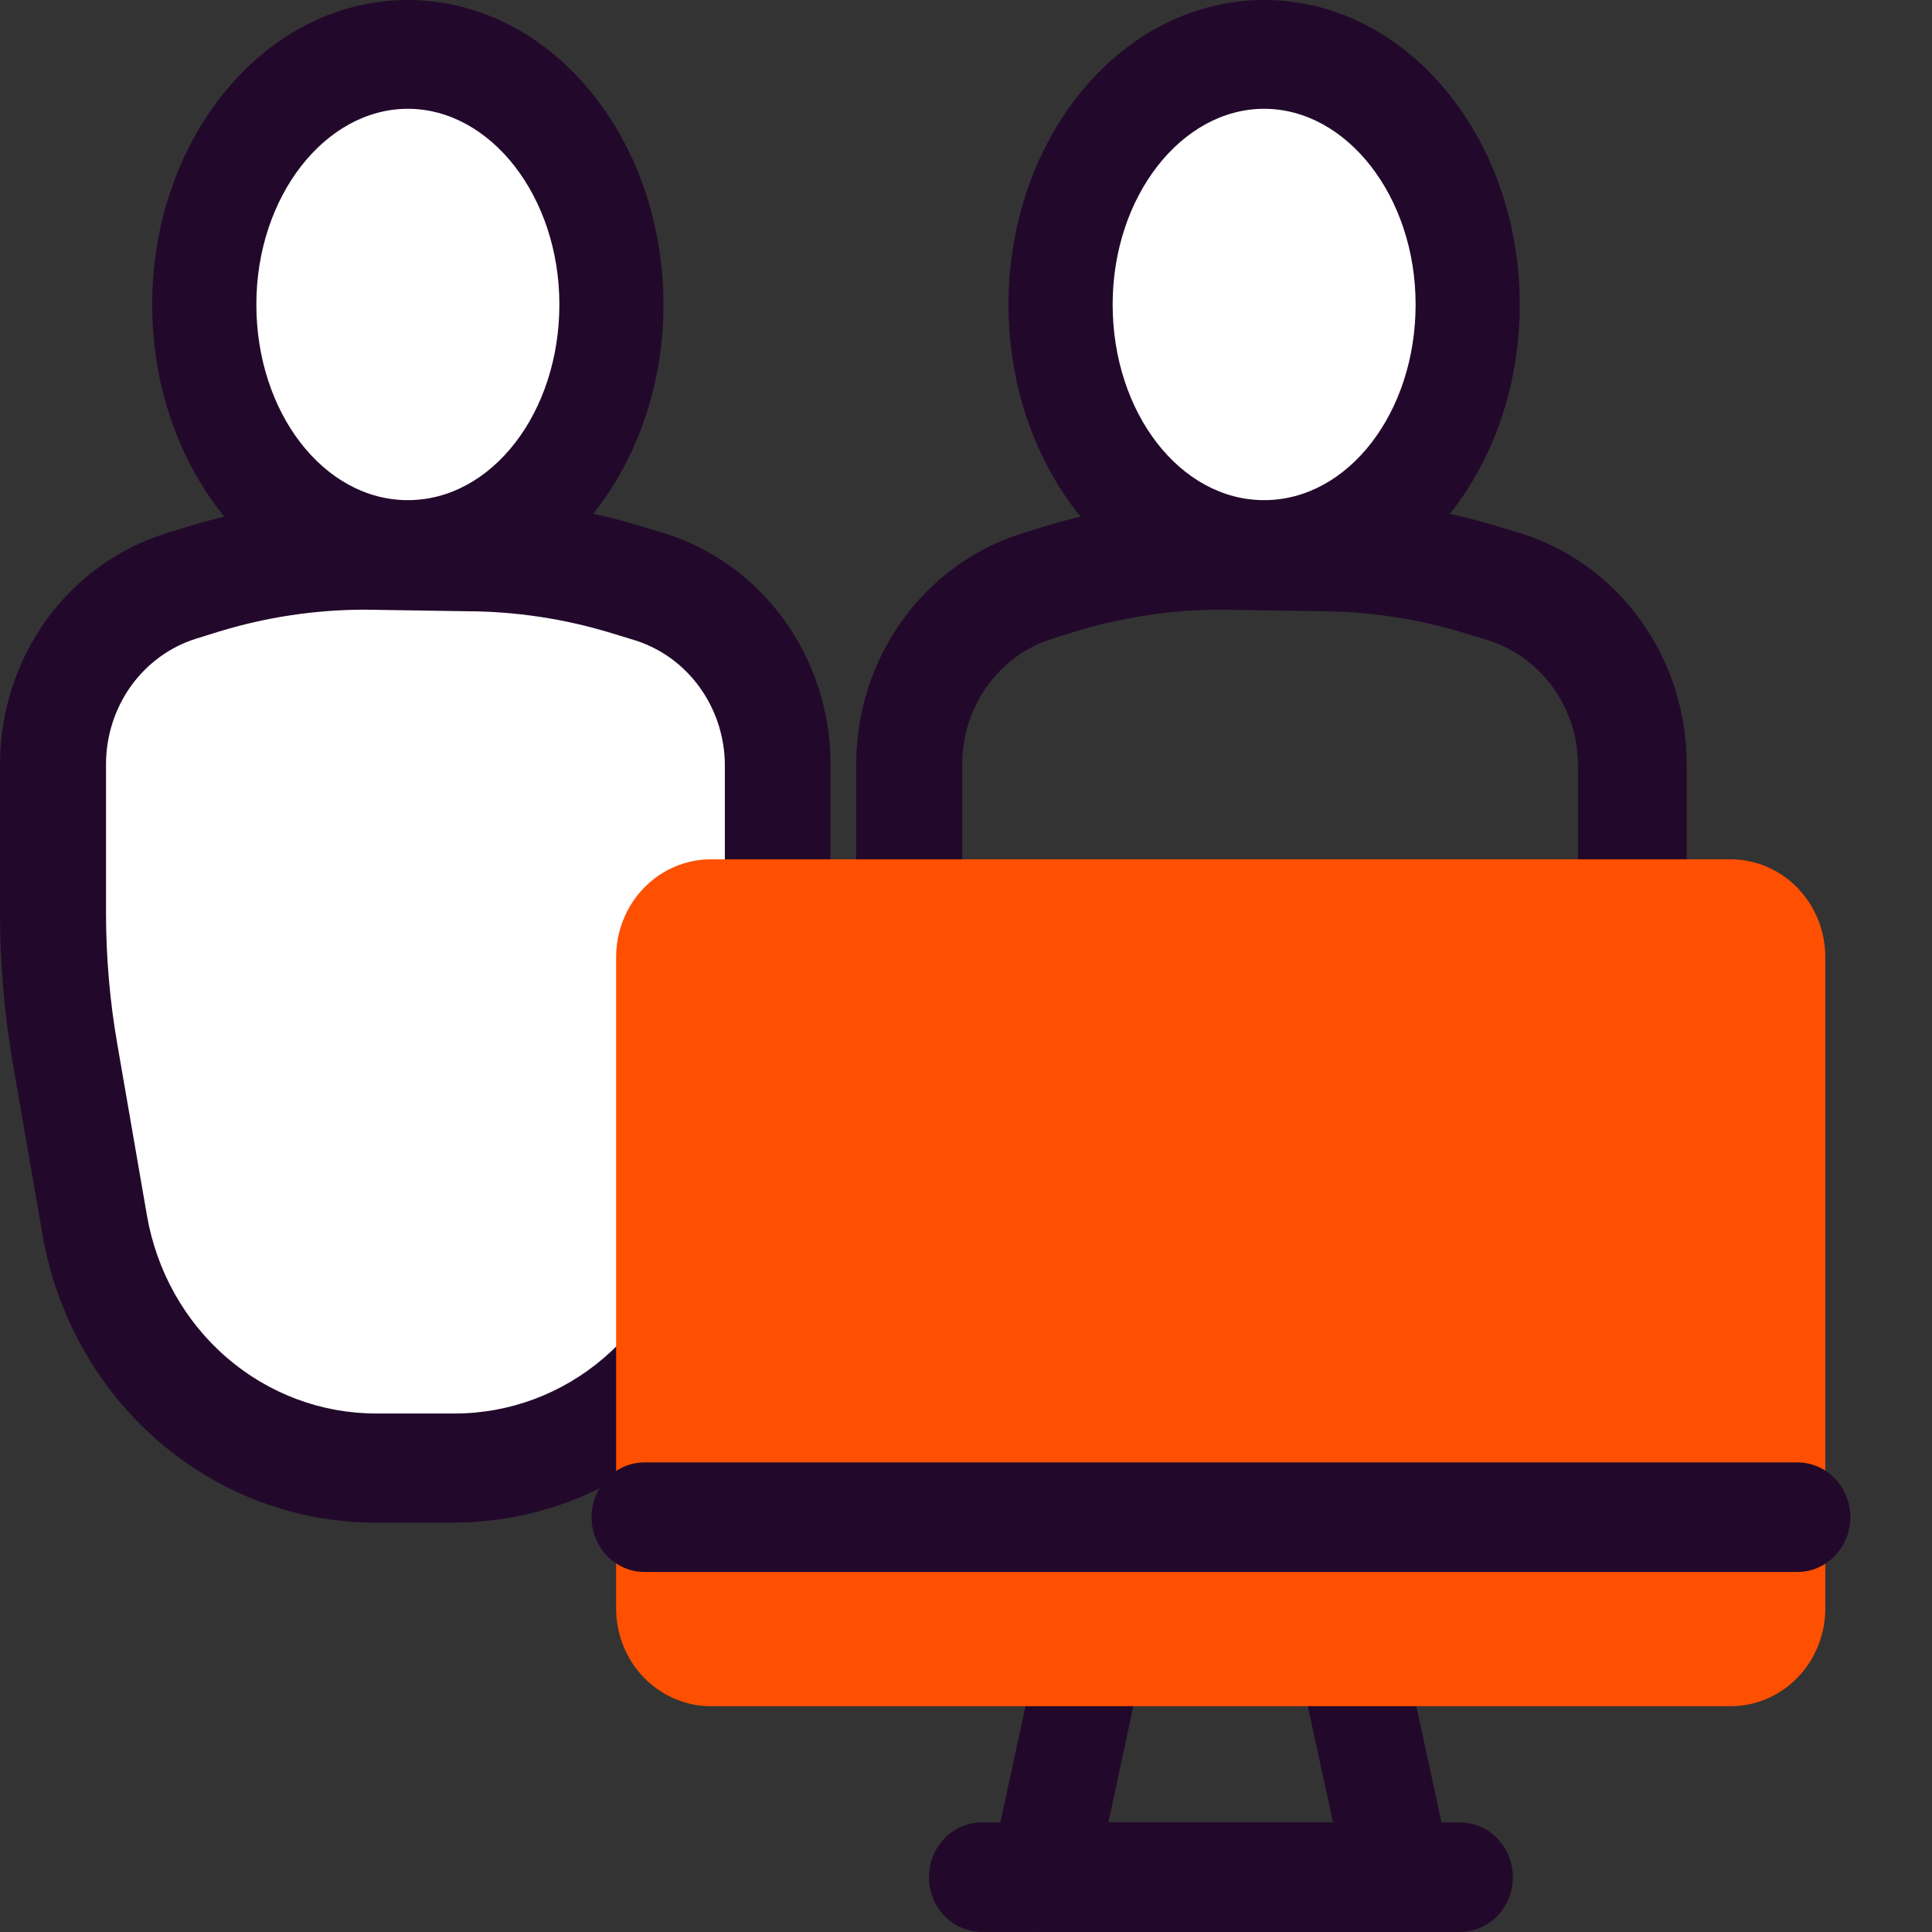
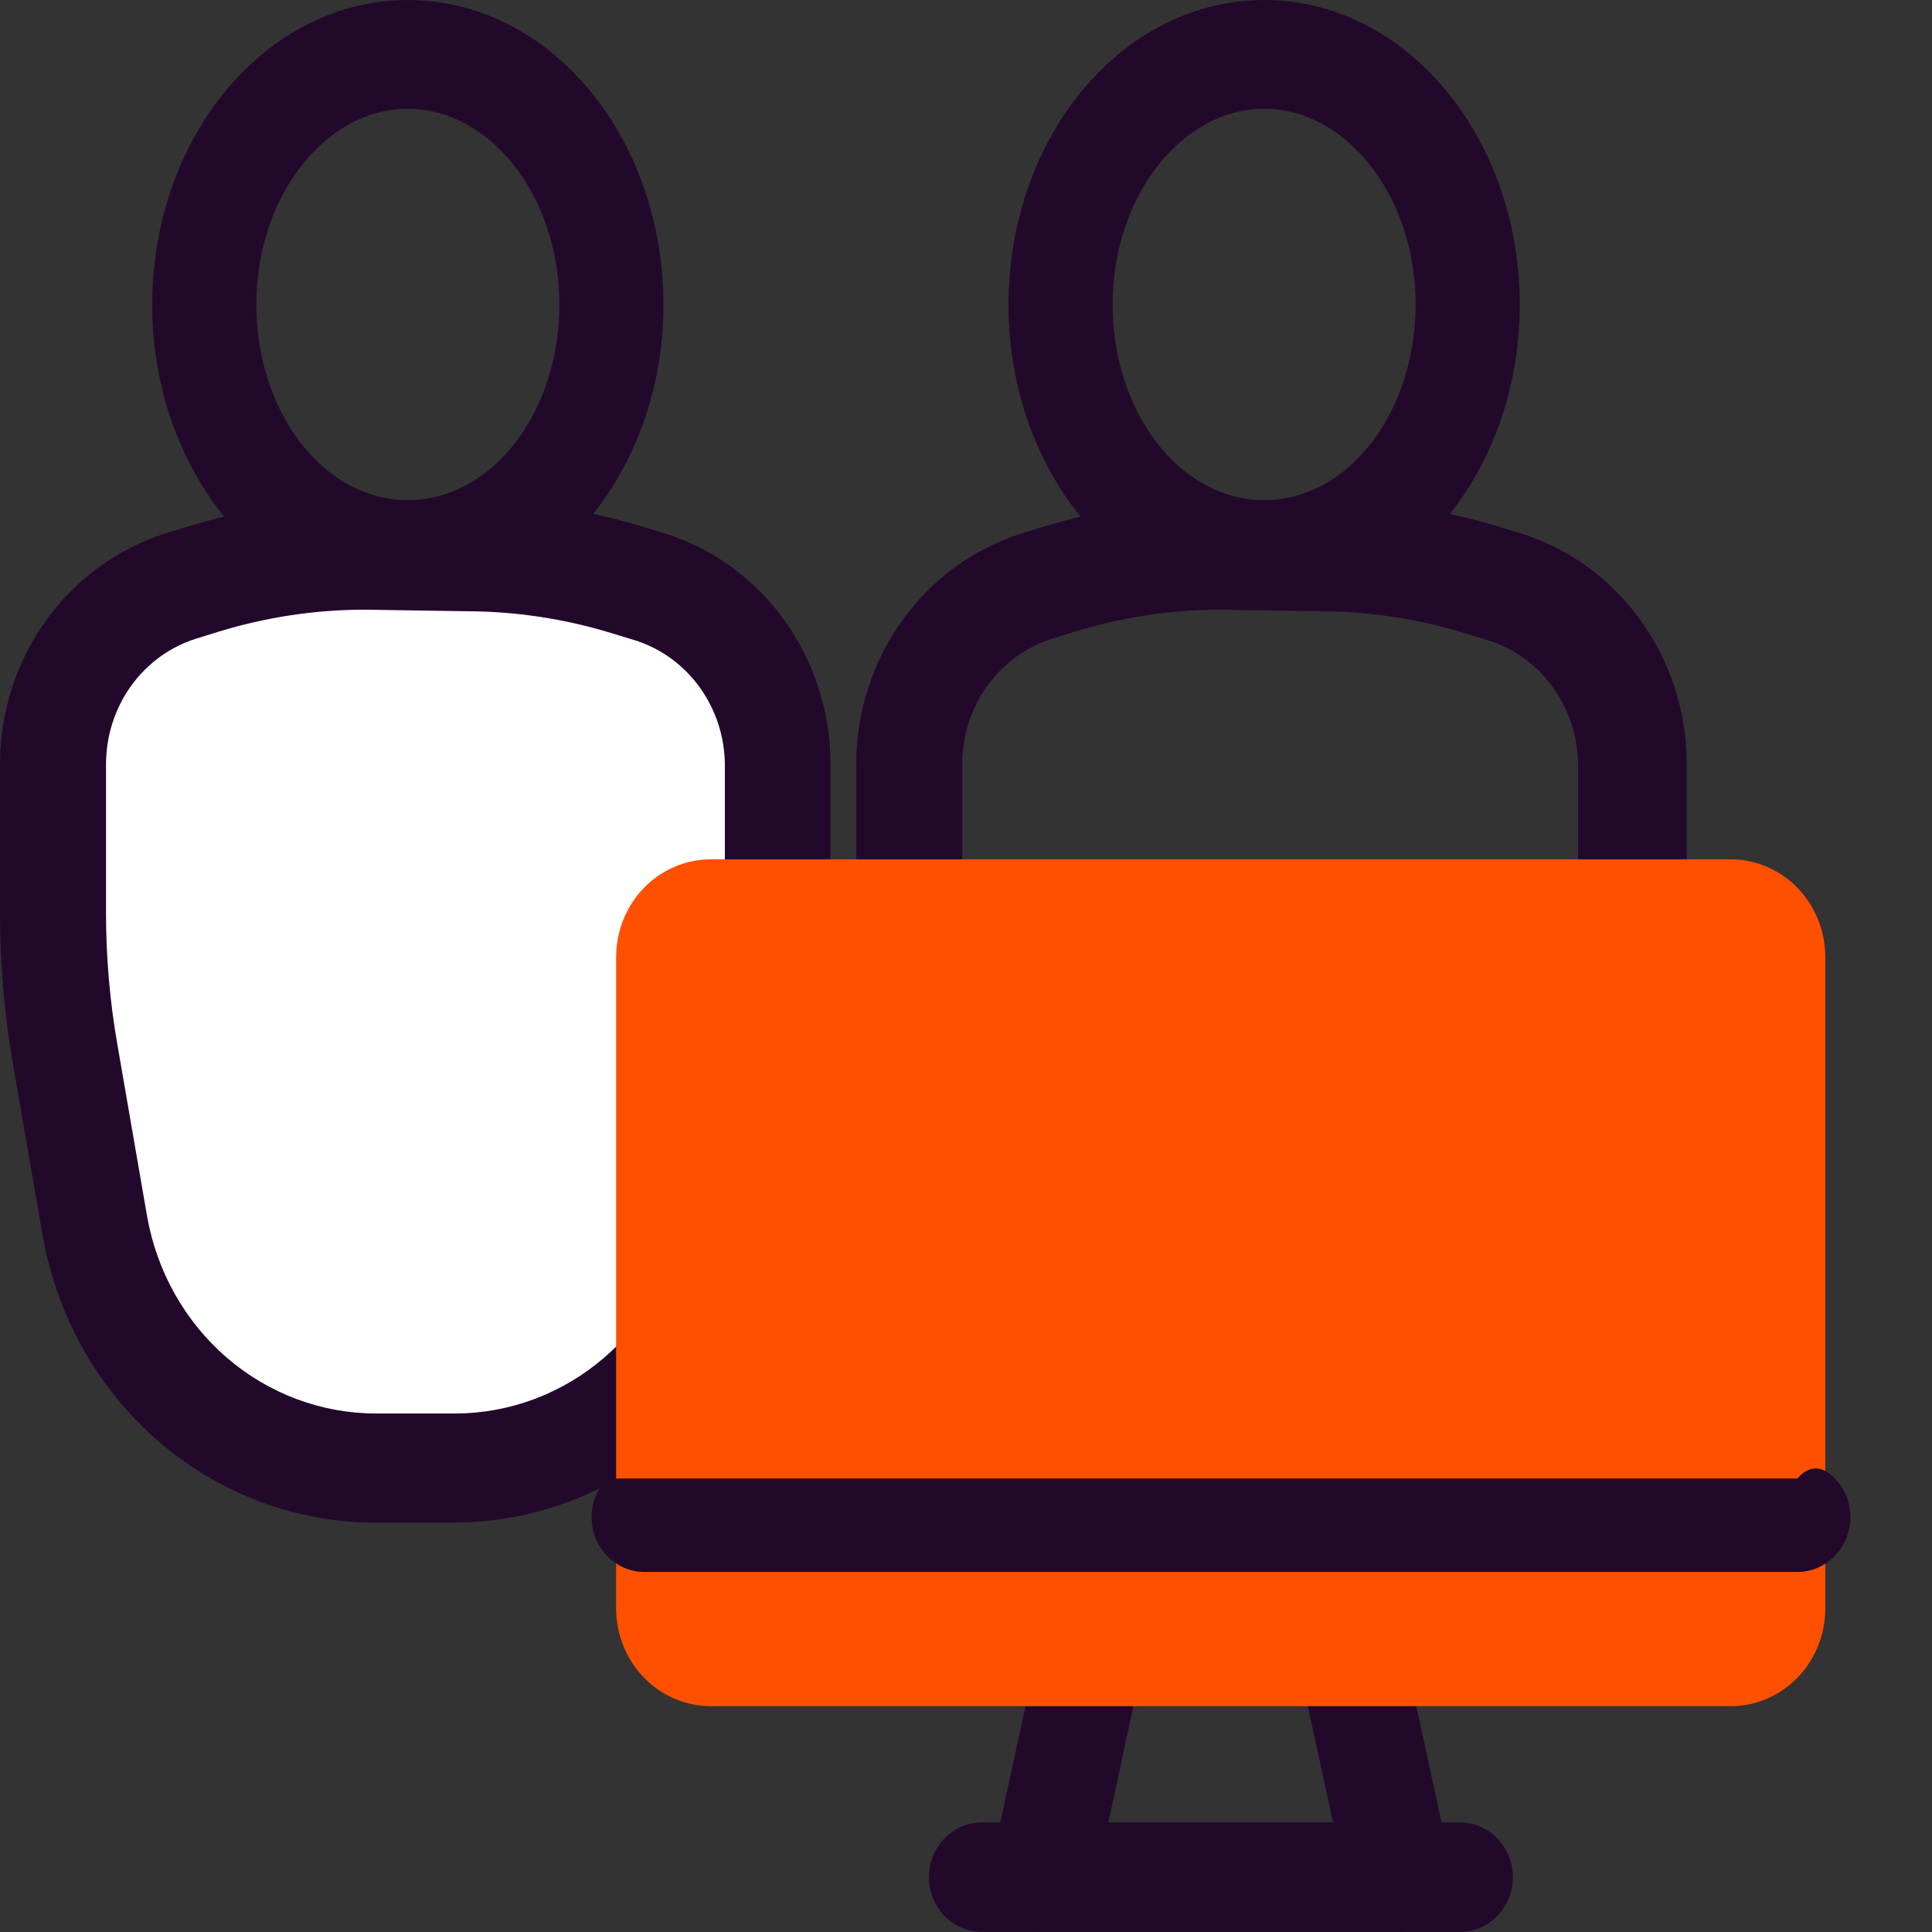
<svg xmlns="http://www.w3.org/2000/svg" width="32" height="32" viewBox="0 0 32 32" fill="none">
  <rect x="0" y="0" width="32" height="32" fill="#333333" stroke="none" />
  <path d="M21.709 25.22H20.404C19.087 25.221 17.812 24.743 16.803 23.869C15.794 22.996 15.114 21.782 14.884 20.443L14.395 17.617C14.252 16.791 14.181 15.954 14.182 15.115V12.639C14.185 11.784 14.454 10.954 14.949 10.269C15.443 9.584 16.137 9.081 16.929 8.834L17.305 8.718C18.252 8.427 19.235 8.281 20.222 8.283H21.891C22.878 8.285 23.86 8.431 24.807 8.718L25.19 8.834C25.982 9.081 26.676 9.584 27.17 10.269C27.665 10.954 27.934 11.784 27.937 12.639V15.115C27.936 15.954 27.864 16.791 27.724 17.617L27.235 20.443C27.004 21.783 26.323 22.996 25.312 23.87C24.302 24.743 23.026 25.221 21.709 25.22V25.22ZM20.222 10.098C19.404 10.099 18.591 10.221 17.807 10.461L17.431 10.578C17.001 10.712 16.624 10.986 16.355 11.358C16.086 11.73 15.94 12.181 15.938 12.645V15.121C15.938 15.854 16.001 16.585 16.126 17.306L16.597 20.158C16.756 21.078 17.223 21.911 17.917 22.51C18.611 23.11 19.487 23.438 20.392 23.437H21.696C22.595 23.429 23.463 23.097 24.15 22.499C24.837 21.9 25.3 21.072 25.46 20.158L25.949 17.332C26.074 16.611 26.137 15.88 26.137 15.147V12.671C26.135 12.207 25.989 11.756 25.72 11.384C25.451 11.011 25.074 10.738 24.644 10.604V10.604L24.262 10.487C23.478 10.247 22.664 10.125 21.847 10.124L20.222 10.098Z" fill="#22092B" />
-   <path d="M20.938 9.191C22.791 9.191 24.294 7.334 24.294 5.043C24.294 2.752 22.791 0.895 20.938 0.895C19.084 0.895 17.582 2.752 17.582 5.043C17.582 7.334 19.084 9.191 20.938 9.191Z" fill="white" />
  <path d="M20.938 10.098C18.605 10.098 16.704 7.83 16.704 5.049C16.704 2.269 18.586 0 20.938 0C23.29 0 25.172 2.269 25.172 5.049C25.172 7.83 23.271 10.098 20.938 10.098ZM20.938 1.802C19.571 1.802 18.429 3.254 18.429 5.043C18.429 6.832 19.546 8.284 20.938 8.284C22.331 8.284 23.447 6.832 23.447 5.043C23.447 3.254 22.305 1.802 20.938 1.802V1.802Z" fill="#22092B" />
  <path d="M10.751 9.703L10.368 9.586C9.503 9.32 8.605 9.185 7.702 9.185H6.034C5.131 9.185 4.233 9.32 3.368 9.586L2.985 9.703C2.373 9.891 1.836 10.279 1.454 10.808C1.072 11.337 0.866 11.979 0.865 12.639V15.115C0.866 15.902 0.934 16.687 1.066 17.462L1.555 20.288C1.75 21.417 2.323 22.439 3.174 23.175C4.025 23.911 5.1 24.314 6.209 24.313H7.514C8.624 24.312 9.698 23.909 10.549 23.173C11.399 22.438 11.973 21.416 12.168 20.288L12.658 17.462C12.79 16.687 12.857 15.902 12.858 15.115V12.639C12.864 11.98 12.661 11.336 12.281 10.806C11.9 10.276 11.363 9.889 10.751 9.703V9.703Z" fill="white" />
  <path d="M7.527 25.22H6.222C4.906 25.221 3.631 24.743 2.621 23.869C1.612 22.996 0.933 21.782 0.703 20.443L0.213 17.617C0.07 16.791 -0.001 15.954 1.46167e-05 15.115V12.639C0.004 11.784 0.273 10.954 0.767 10.269C1.262 9.584 1.956 9.081 2.747 8.834L3.124 8.718C4.07 8.427 5.053 8.281 6.041 8.283H7.709C8.696 8.285 9.678 8.431 10.626 8.718L11.008 8.834C11.8 9.081 12.494 9.584 12.989 10.269C13.483 10.954 13.752 11.784 13.756 12.639V15.115C13.754 15.956 13.682 16.795 13.543 17.623L13.053 20.449C12.814 21.785 12.131 22.992 11.122 23.863C10.113 24.734 8.842 25.214 7.527 25.22V25.22ZM6.041 10.098C5.223 10.099 4.41 10.221 3.626 10.461L3.249 10.578C2.819 10.712 2.442 10.986 2.173 11.358C1.905 11.73 1.759 12.181 1.756 12.645V15.121C1.756 15.854 1.819 16.585 1.945 17.306L2.434 20.132C2.593 21.052 3.06 21.885 3.754 22.485C4.448 23.084 5.324 23.412 6.229 23.412H7.533C8.434 23.412 9.307 23.087 10 22.493C10.693 21.899 11.163 21.073 11.328 20.158L11.818 17.332C11.943 16.611 12.006 15.88 12.006 15.147V12.671C12.004 12.207 11.857 11.756 11.589 11.384C11.32 11.011 10.943 10.738 10.513 10.604V10.604L10.13 10.487C9.346 10.247 8.533 10.125 7.715 10.124L6.041 10.098Z" fill="#22092B" />
-   <path d="M6.756 9.191C8.61 9.191 10.112 7.334 10.112 5.043C10.112 2.752 8.61 0.895 6.756 0.895C4.903 0.895 3.4 2.752 3.4 5.043C3.4 7.334 4.903 9.191 6.756 9.191Z" fill="white" />
  <path d="M6.755 10.098C4.422 10.098 2.521 7.83 2.521 5.049C2.521 2.269 4.403 0 6.755 0C9.108 0 10.989 2.269 10.989 5.049C10.989 7.83 9.07 10.098 6.755 10.098ZM6.755 1.802C5.388 1.802 4.246 3.254 4.246 5.043C4.246 6.832 5.363 8.284 6.755 8.284C8.148 8.284 9.265 6.832 9.265 5.043C9.265 3.254 8.123 1.802 6.755 1.802V1.802Z" fill="#22092B" />
  <path d="M23.171 32H17.268C17.137 32.001 17.007 31.971 16.889 31.912C16.77 31.854 16.666 31.769 16.584 31.663C16.5 31.558 16.441 31.434 16.412 31.301C16.383 31.169 16.384 31.03 16.415 30.898L17.306 26.776C17.349 26.575 17.456 26.396 17.612 26.267C17.767 26.139 17.96 26.069 18.159 26.069H22.286C22.485 26.069 22.678 26.139 22.833 26.267C22.988 26.396 23.096 26.575 23.139 26.776L24.03 30.898C24.059 31.031 24.059 31.169 24.029 31.302C24 31.434 23.942 31.558 23.859 31.665C23.776 31.771 23.671 31.856 23.552 31.914C23.433 31.972 23.302 32.002 23.171 32V32ZM18.359 30.185H22.079L21.577 27.871H18.855L18.359 30.185Z" fill="#22092B" />
  <path d="M28.665 28.26H11.773C11.357 28.26 10.959 28.089 10.664 27.785C10.37 27.481 10.205 27.069 10.205 26.639V15.854C10.205 15.424 10.37 15.012 10.664 14.708C10.959 14.404 11.357 14.233 11.773 14.233H28.665C29.081 14.233 29.48 14.404 29.774 14.708C30.068 15.012 30.233 15.424 30.233 15.854V26.639C30.233 27.069 30.068 27.481 29.774 27.785C29.48 28.089 29.081 28.26 28.665 28.26Z" fill="#FE5000" />
-   <path d="M29.77 26.037H10.676C10.443 26.037 10.22 25.941 10.055 25.771C9.89 25.601 9.798 25.37 9.798 25.129C9.798 24.888 9.89 24.658 10.055 24.488C10.22 24.317 10.443 24.222 10.676 24.222H29.77C30.003 24.222 30.226 24.317 30.391 24.488C30.555 24.658 30.648 24.888 30.648 25.129C30.648 25.37 30.555 25.601 30.391 25.771C30.226 25.941 30.003 26.037 29.77 26.037V26.037Z" fill="#22092B" />
+   <path d="M29.77 26.037H10.676C10.443 26.037 10.22 25.941 10.055 25.771C9.89 25.601 9.798 25.37 9.798 25.129C9.798 24.888 9.89 24.658 10.055 24.488H29.77C30.003 24.222 30.226 24.317 30.391 24.488C30.555 24.658 30.648 24.888 30.648 25.129C30.648 25.37 30.555 25.601 30.391 25.771C30.226 25.941 30.003 26.037 29.77 26.037V26.037Z" fill="#22092B" />
  <path d="M24.18 31.999H16.264C16.031 31.999 15.808 31.904 15.643 31.734C15.478 31.564 15.386 31.333 15.386 31.092C15.386 30.851 15.478 30.62 15.643 30.45C15.808 30.28 16.031 30.185 16.264 30.185H24.18C24.413 30.185 24.636 30.28 24.801 30.45C24.965 30.62 25.058 30.851 25.058 31.092C25.058 31.333 24.965 31.564 24.801 31.734C24.636 31.904 24.413 31.999 24.18 31.999V31.999Z" fill="#22092B" />
</svg>